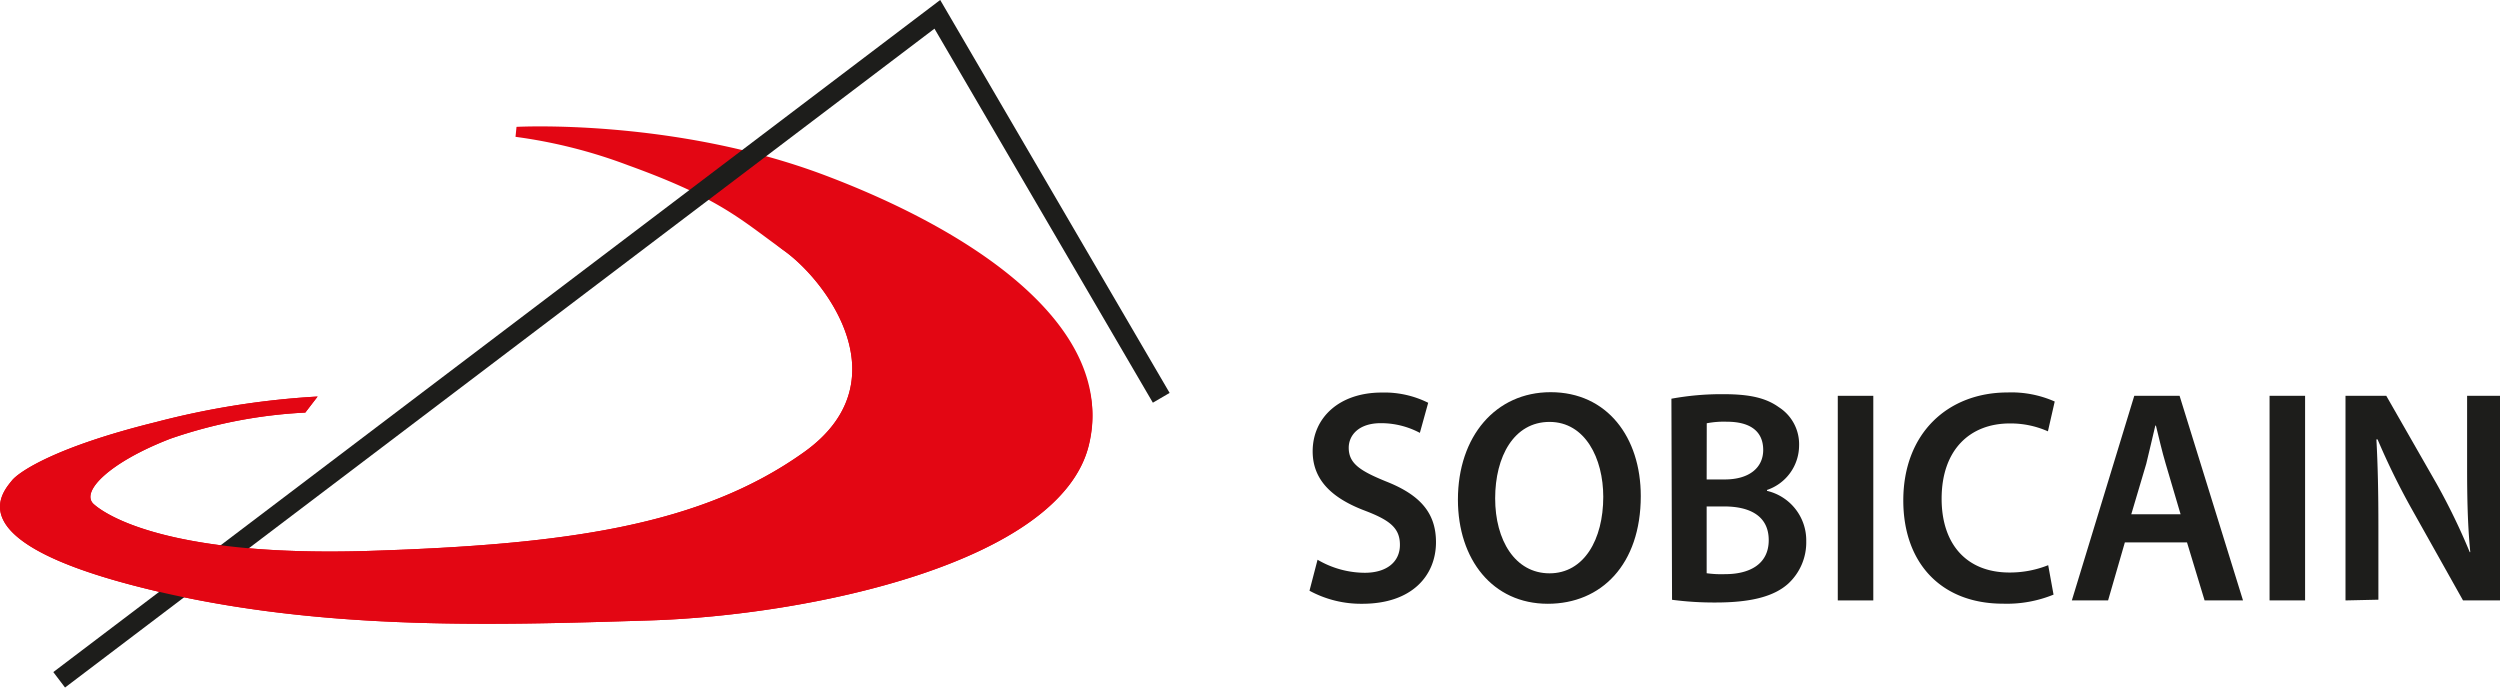
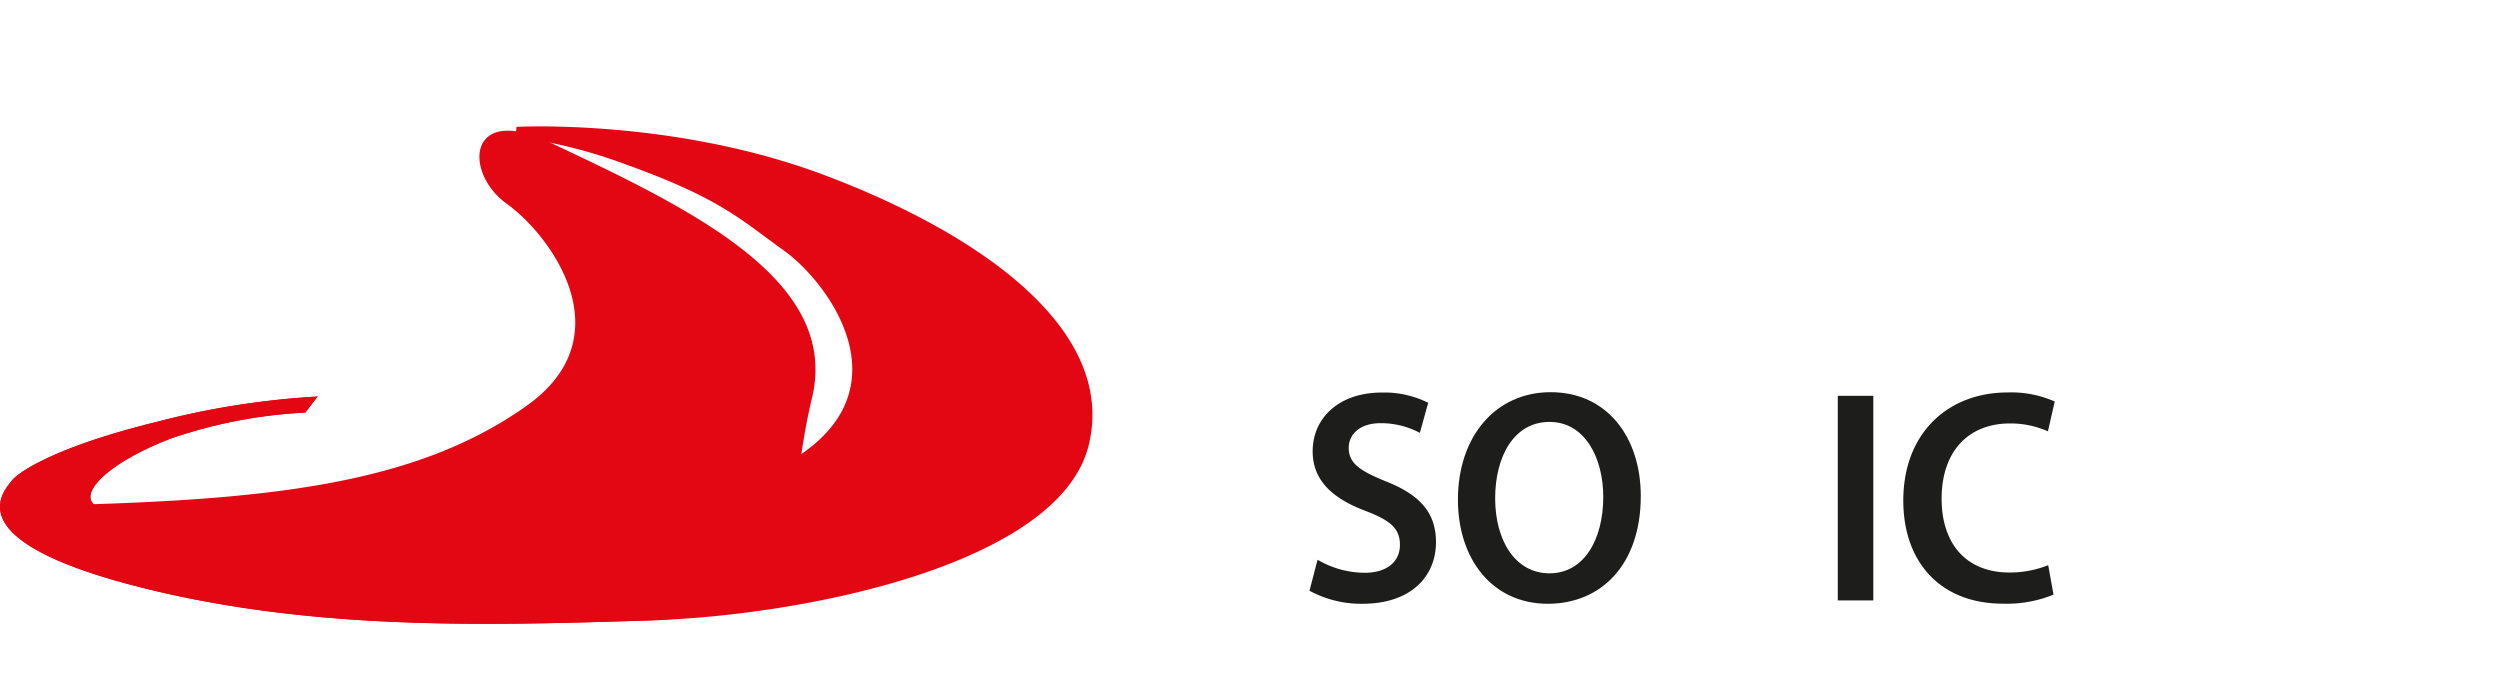
<svg xmlns="http://www.w3.org/2000/svg" viewBox="0 0 275.89 75.87">
  <title>Recurso 1</title>
  <g id="Capa_2" data-name="Capa 2">
    <g id="Capa_1-2" data-name="Capa 1">
      <path d="M35.05,43.76l-1.36,1.77a53.58,53.58,0,0,0-14.88,2.88c-6.69,2.58-10,5.86-8.46,7.23s8.73,5.86,30.57,5.15c21.29-.69,36.36-2.71,47.82-10.9,10.81-7.72,2.55-18.82-2.23-22.24s-7-5.73-17.19-9.41A56,56,0,0,0,56.89,15.1L57,14s17.34-.95,34,5.33,32.29,16.82,29.15,29.78S89.4,67.92,71.64,68.47s-37.5,1.2-56.88-3.85S.26,54.35,1.34,53c.78-.94,4.78-3.68,15.83-6.41A90.6,90.6,0,0,1,35.05,43.76Z" style="fill:#e30613" />
-       <polyline points="6.53 75.02 103.44 1.58 128.15 43.9" style="fill:none;stroke:#1d1d1b;stroke-miterlimit:3.864;stroke-width:2.141px" />
-       <path d="M35.05,43.76l-1.36,1.77a53.58,53.58,0,0,0-14.88,2.88c-6.69,2.58-10,5.86-8.46,7.23s8.73,5.86,30.57,5.15c21.29-.69,36.36-2.71,47.82-10.9,10.81-7.72,2.55-18.82-2.23-22.24s-4.36-11,4.51-6.89c16.11,7.57,32.29,15.39,29.15,28.35S89.4,67.92,71.64,68.47s-37.5,1.2-56.88-3.85S.26,54.35,1.34,53c.78-.94,4.78-3.68,15.83-6.41A90.6,90.6,0,0,1,35.05,43.76Z" style="fill:#e30613" />
+       <path d="M35.05,43.76l-1.36,1.77a53.58,53.58,0,0,0-14.88,2.88c-6.69,2.58-10,5.86-8.46,7.23c21.29-.69,36.36-2.71,47.82-10.9,10.81-7.72,2.55-18.82-2.23-22.24s-4.36-11,4.51-6.89c16.11,7.57,32.29,15.39,29.15,28.35S89.4,67.92,71.64,68.47s-37.5,1.2-56.88-3.85S.26,54.35,1.34,53c.78-.94,4.78-3.68,15.83-6.41A90.6,90.6,0,0,1,35.05,43.76Z" style="fill:#e30613" />
      <path d="M145.4,61.77a10.36,10.36,0,0,0,5.2,1.44c2.48,0,3.89-1.24,3.89-3.08s-1.09-2.71-3.8-3.75c-3.57-1.34-5.83-3.32-5.83-6.57,0-3.71,2.93-6.49,7.62-6.49a10.82,10.82,0,0,1,5.13,1.13l-.92,3.32a9.11,9.11,0,0,0-4.31-1.07c-2.48,0-3.54,1.37-3.54,2.71,0,1.74,1.25,2.55,4.12,3.72,3.73,1.47,5.51,3.45,5.51,6.7,0,3.65-2.61,6.8-8.13,6.8a11.91,11.91,0,0,1-5.83-1.44Z" style="fill:#1d1d1b" />
      <path d="M181.07,54.74c0,7.57-4.37,11.89-10.26,11.89-6.09,0-9.92-4.89-9.92-11.49,0-7,4.18-11.86,10.23-11.86C177.37,43.28,181.07,48.27,181.07,54.74ZM165,55c0,4.62,2.2,8.27,6,8.27s5.93-3.72,5.93-8.44c0-4.25-2-8.27-5.93-8.27S165,50.38,165,55Z" style="fill:#1d1d1b" />
-       <path d="M184.45,44a30.67,30.67,0,0,1,5.74-.5c2.86,0,4.68.4,6.12,1.44a4.84,4.84,0,0,1,2.23,4.25A5.2,5.2,0,0,1,195,54.07v.1a5.61,5.61,0,0,1,4.33,5.56,6.2,6.2,0,0,1-2,4.69c-1.53,1.37-4,2.07-8,2.07a35.53,35.53,0,0,1-4.81-.3Zm3.89,8.91h2c2.75,0,4.24-1.34,4.24-3.25,0-2.14-1.53-3.12-4-3.12a10.08,10.08,0,0,0-2.23.17Zm0,10.35a11.91,11.91,0,0,0,2.07.1c2.52,0,4.78-1,4.78-3.75s-2.2-3.72-4.91-3.72h-1.94Z" style="fill:#1d1d1b" />
      <path d="M206.73,43.68V66.26h-3.92V43.68Z" style="fill:#1d1d1b" />
      <path d="M226.62,65.62a13.62,13.62,0,0,1-5.58,1c-6.82,0-11-4.49-11-11.39,0-7.44,4.94-11.92,11.51-11.92a11.8,11.8,0,0,1,5.2,1L226,47.6a10.13,10.13,0,0,0-4.21-.87c-4.37,0-7.52,2.88-7.52,8.31,0,5,2.74,8.14,7.49,8.14a11.36,11.36,0,0,0,4.27-.81Z" style="fill:#1d1d1b" />
-       <path d="M234.49,59.86l-1.85,6.4h-4l6.89-22.58h5l7,22.58h-4.24l-1.94-6.4Zm6.15-3.11L239,51.19c-.41-1.38-.76-2.92-1.08-4.22h-.07c-.31,1.3-.67,2.88-1,4.22l-1.65,5.56Z" style="fill:#1d1d1b" />
-       <path d="M254.38,43.68V66.26h-3.92V43.68Z" style="fill:#1d1d1b" />
-       <path d="M258.84,66.26V43.68h4.5l5.54,9.68a70.65,70.65,0,0,1,3.67,7.57h.06c-.29-3-.35-5.93-.35-9.37V43.68h3.63V66.26h-4.08l-5.61-10a78.62,78.62,0,0,1-3.82-7.77l-.13,0c.16,2.92.22,5.9.22,9.62v8.07Z" style="fill:#1d1d1b" />
    </g>
  </g>
</svg>